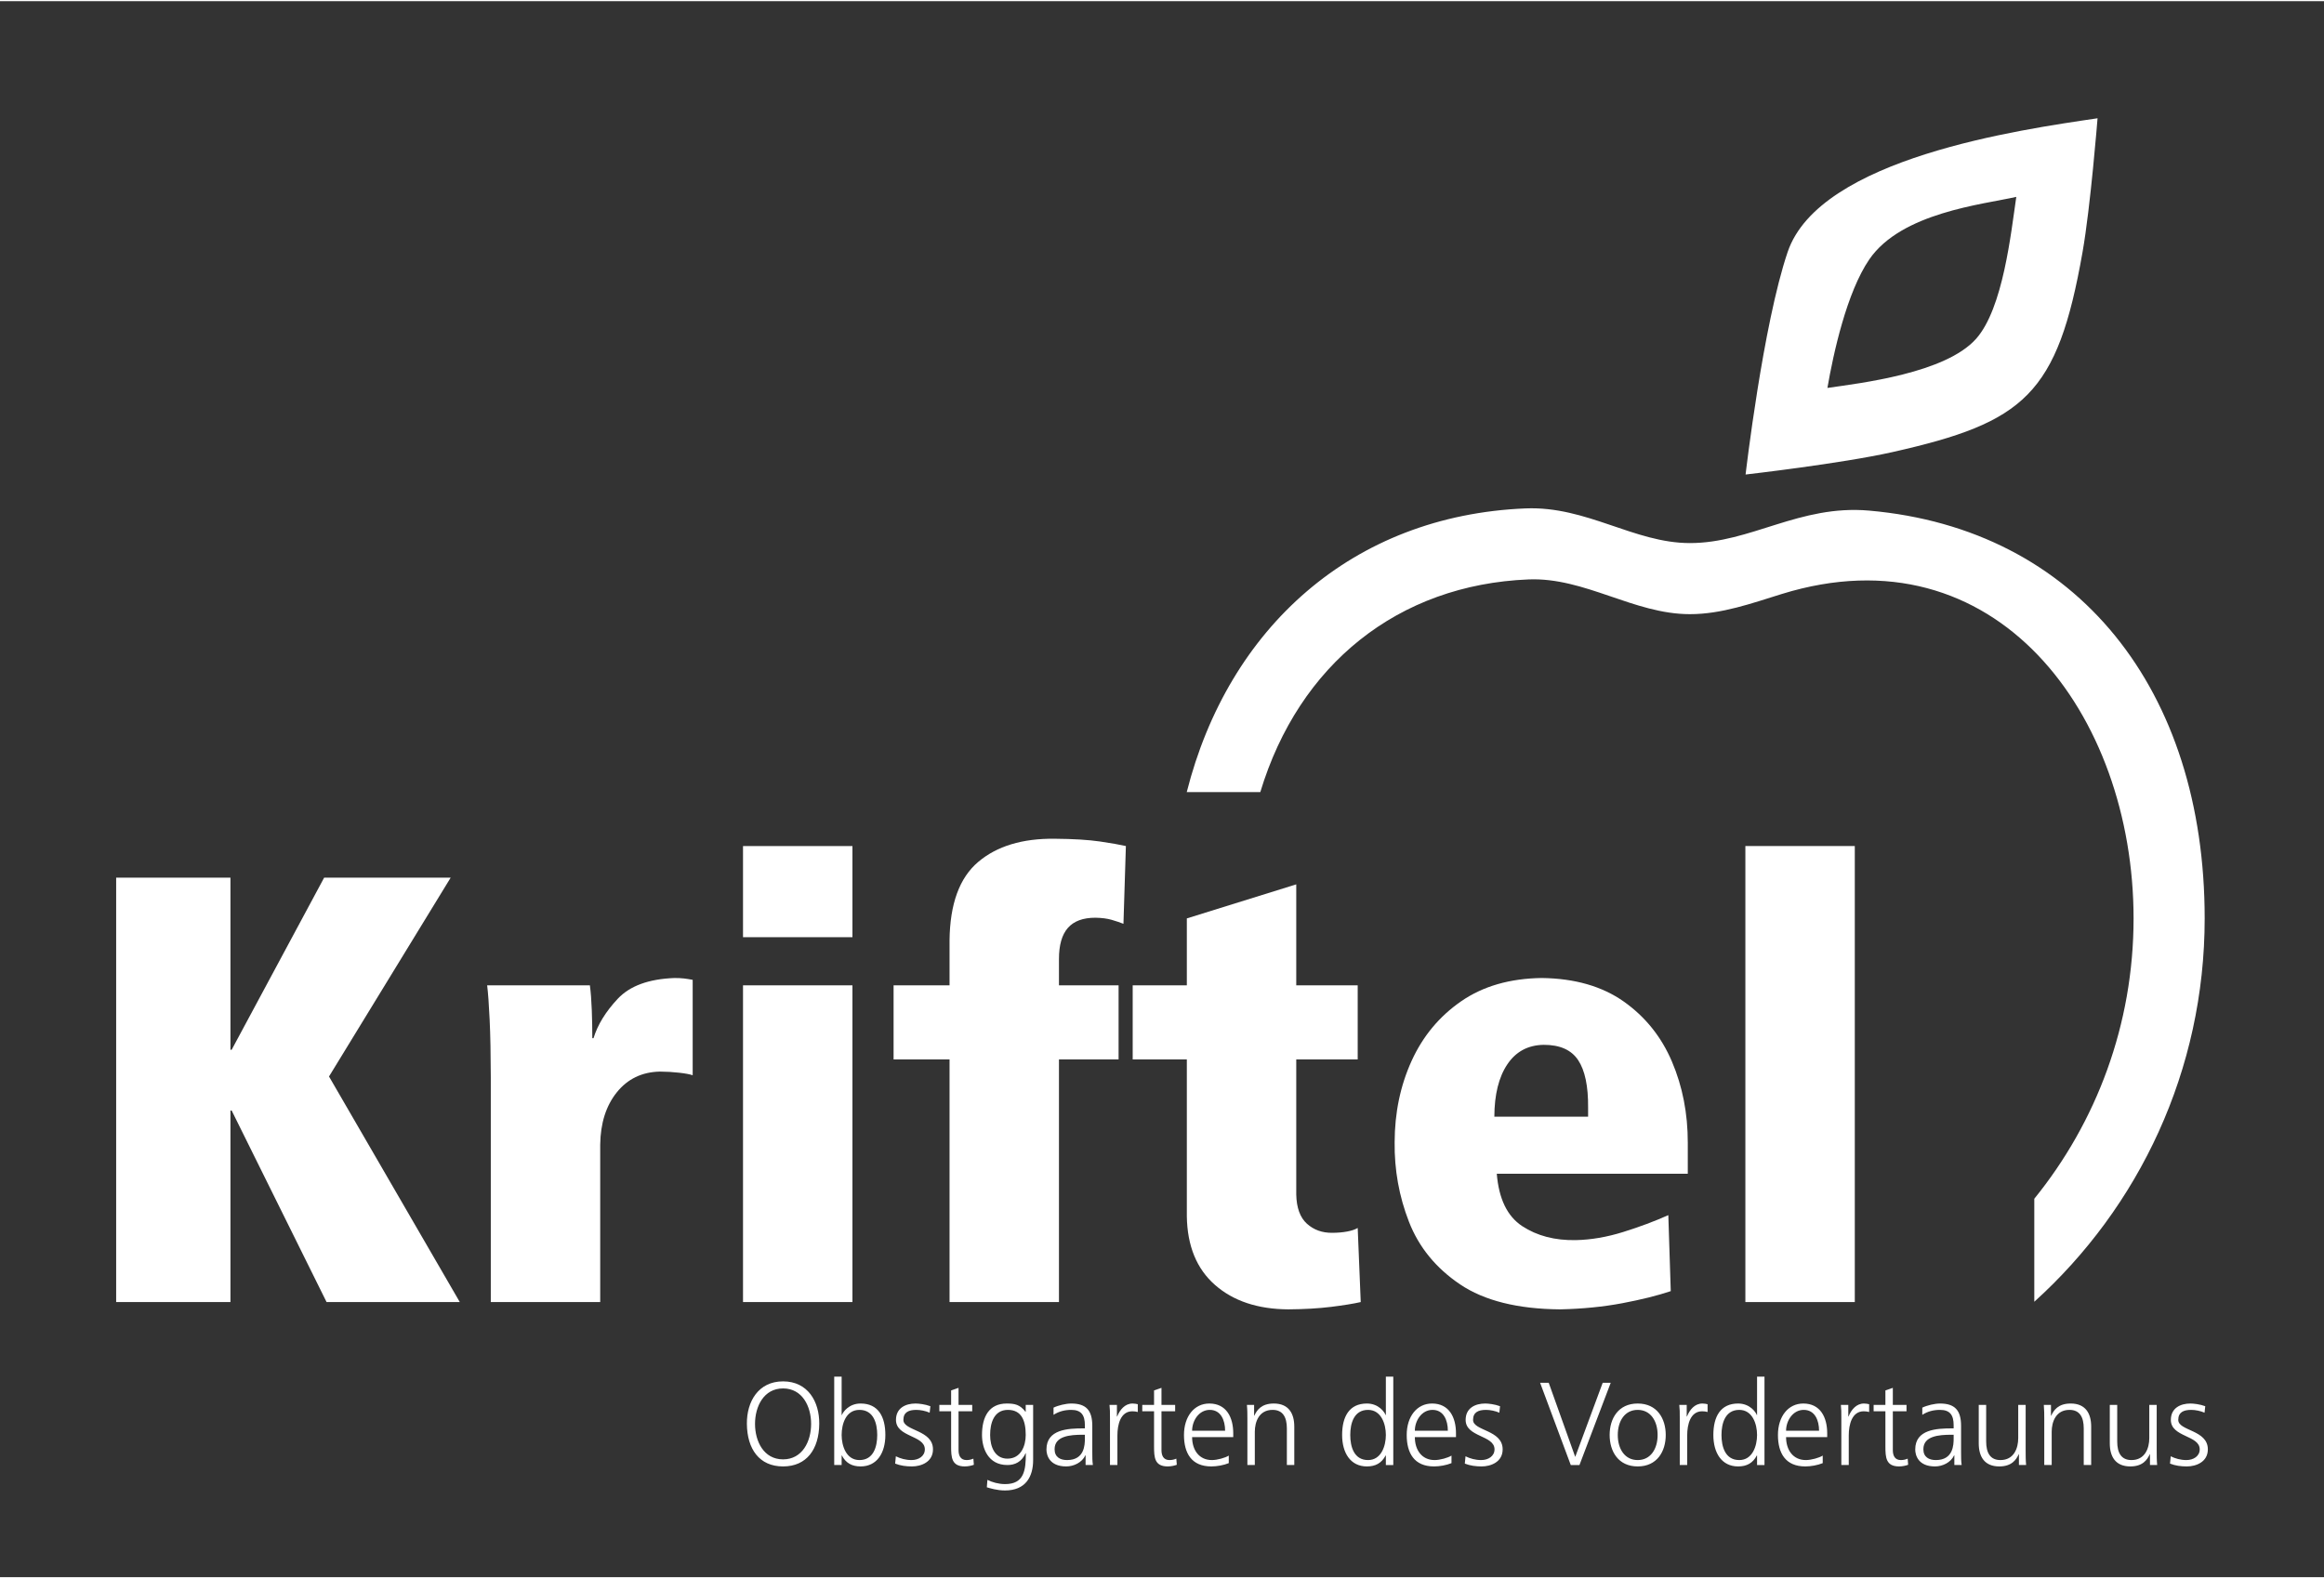
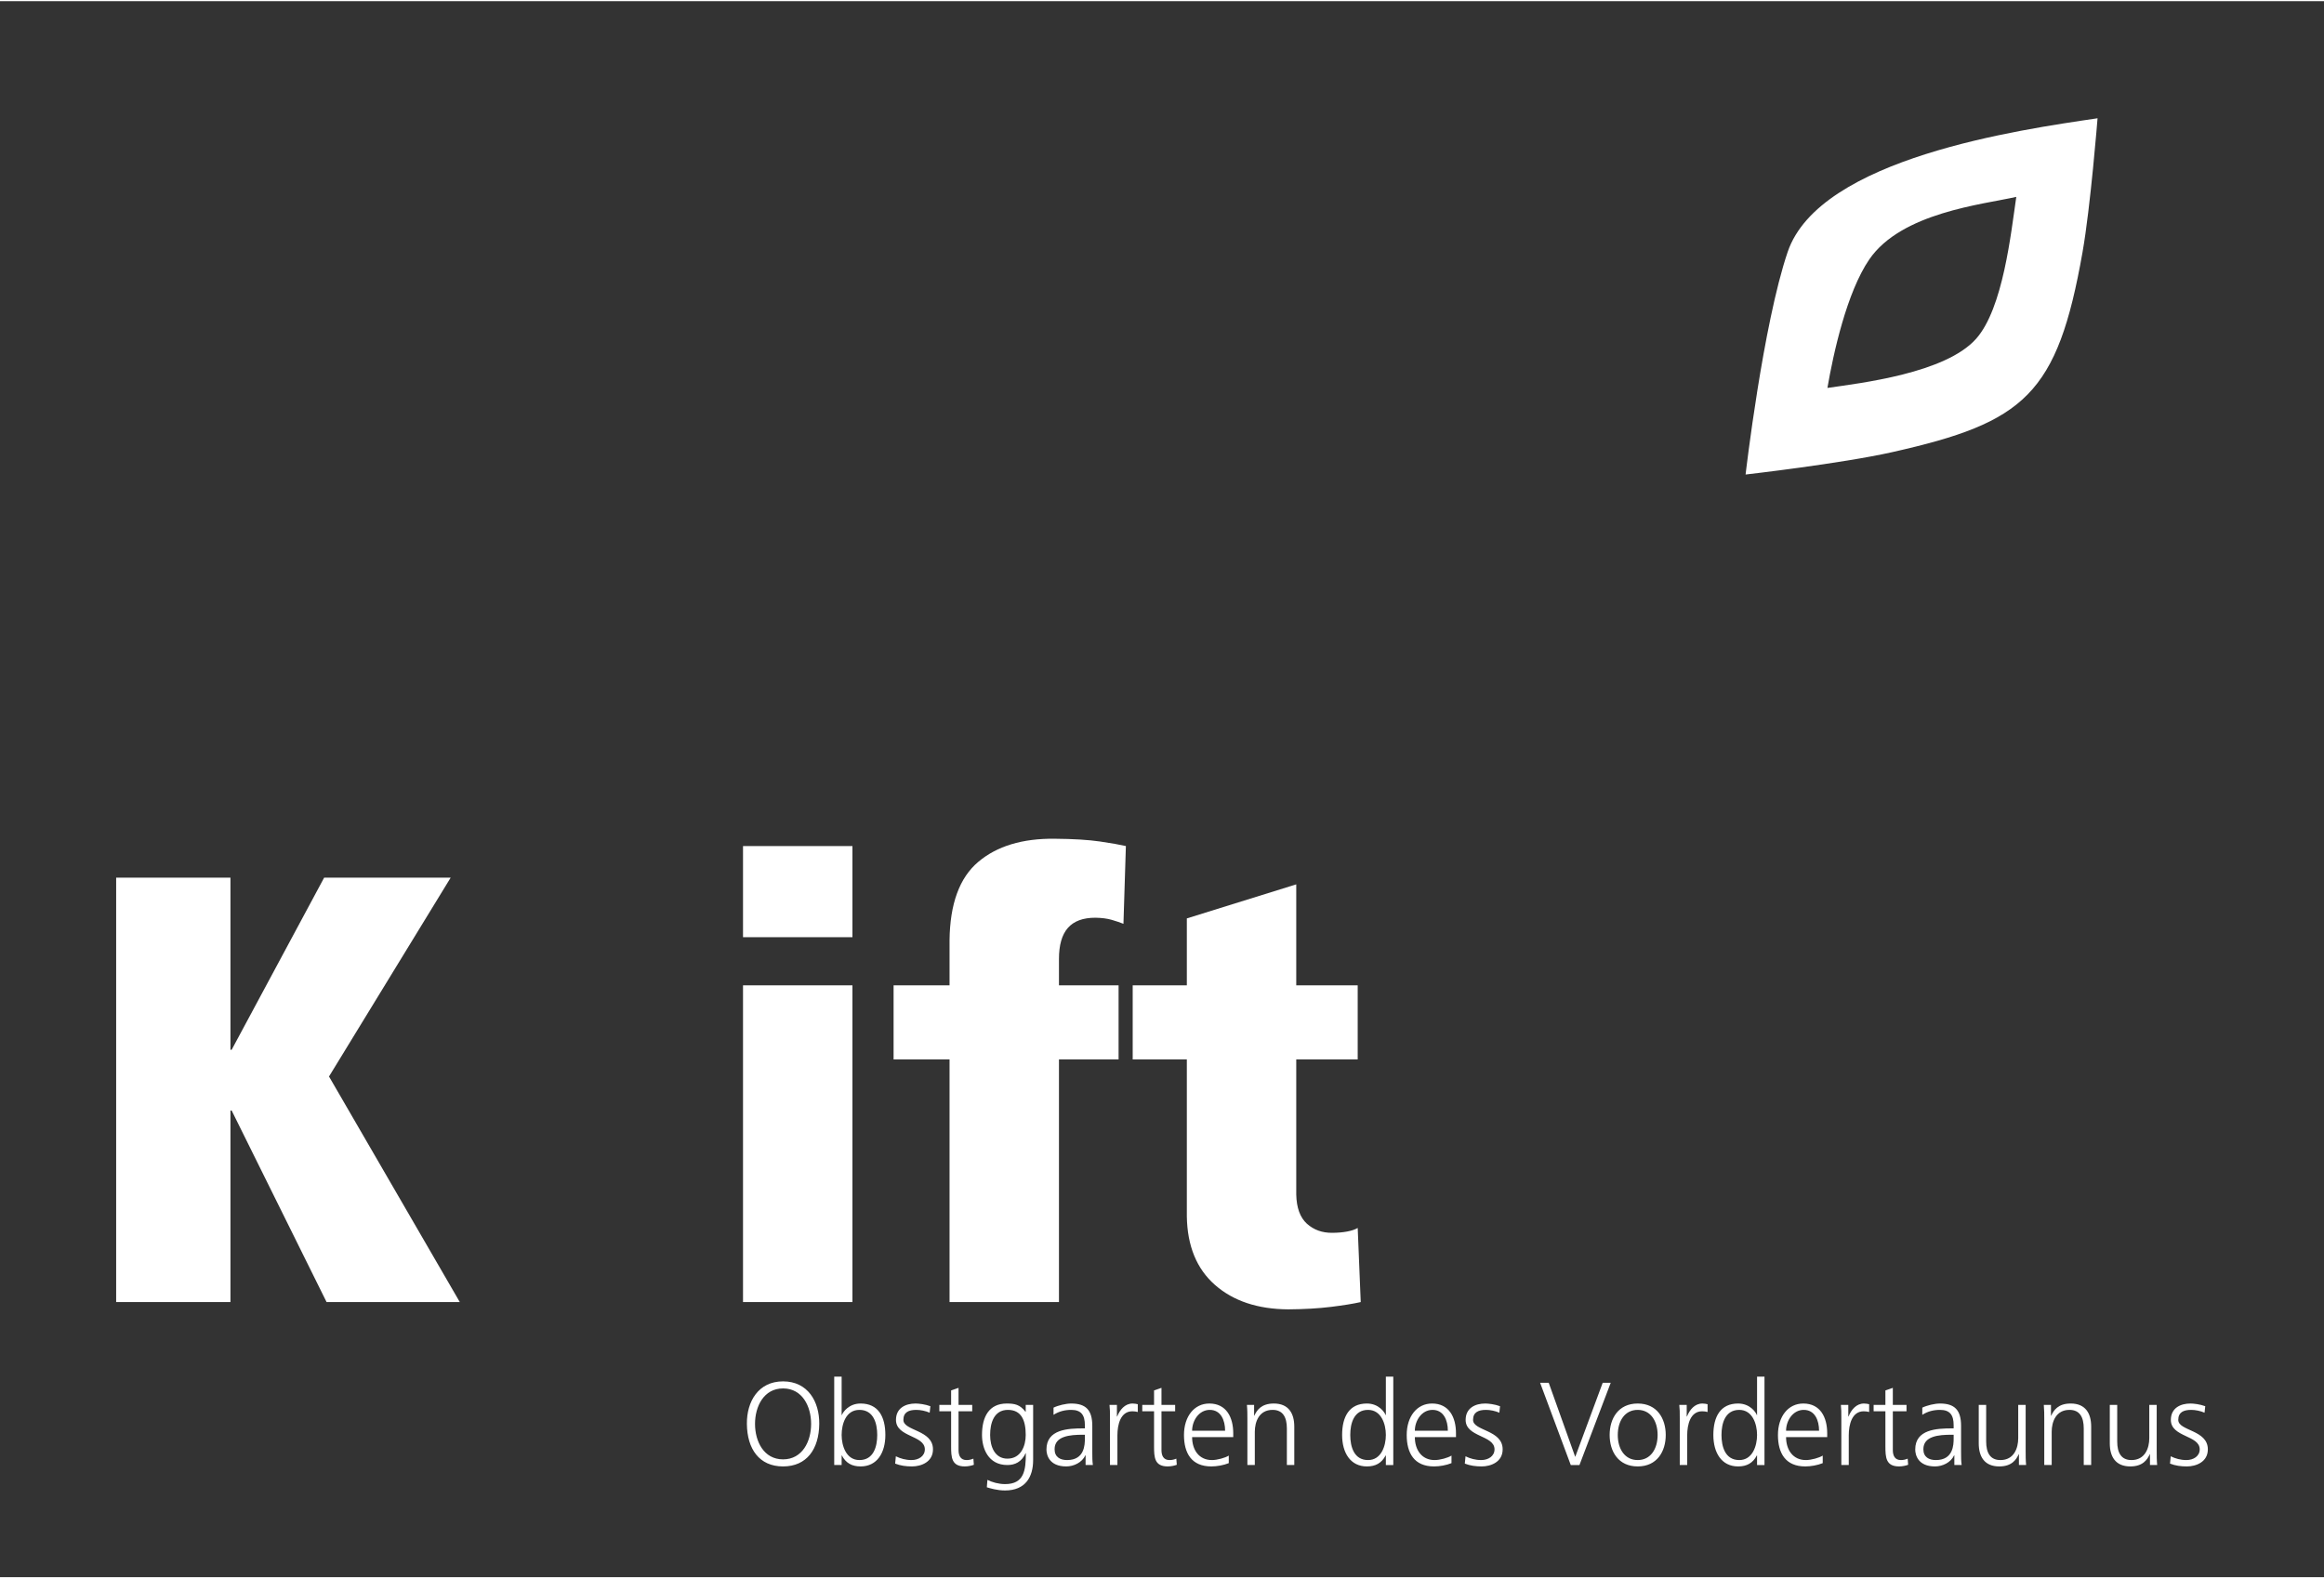
<svg xmlns="http://www.w3.org/2000/svg" baseProfile="tiny" height="250" id="Ebene_1" version="1.2" viewBox="0 0 236.292 160.286" width="368" x="0px" xml:space="preserve" y="0px">
  <rect x="0" y="0" width="236.292" height="160.286" fill="#333333" stroke="none" />
-   <path d="M155.405,58.811c-13.25,0.54-23.335,8.63-27.264,21.63h-7.479  c4.223-16.684,16.834-28.136,34.449-28.853c6.217-0.253,11.034,3.526,16.713,3.526c6.188,0,11.128-3.924,18.215-3.302  c21.203,1.861,34.121,18.258,34.121,41.479c0,15.467-6.685,29.372-17.324,38.984v-10.476  c6.311-7.785,10.094-17.705,10.094-28.508c0-20.722-14.035-39.719-35.763-33  c-3.044,0.943-6.109,2.053-9.343,2.053C166.1,62.344,161.15,58.577,155.405,58.811" fill="#FFFFFF" />
  <path d="M181.76,25.508c3.244-9.566,23.68-12.444,31.508-13.598c0,0-0.715,9.024-1.529,13.63  c-2.555,14.483-5.883,17.294-19.316,20.318c-5.194,1.17-14.941,2.283-14.941,2.283  S179.241,32.944,181.76,25.508 M190.057,26.268c-2.282,3.332-3.647,9.534-4.255,13.066  c3.373-0.486,12.001-1.492,15.116-4.995c2.746-3.089,3.547-10.758,4.087-14.435  C201.593,20.678,193.321,21.501,190.057,26.268" fill="#FFFFFF" />
  <polygon fill="#FFFFFF" points="33.204,132.307 46.75,132.307 33.452,109.365 45.822,89.143 32.957,89.143   23.555,106.644 23.431,106.644 23.431,89.143 11.811,89.143 11.811,132.307 23.431,132.307   23.431,112.829 23.555,112.829 " />
-   <path d="M49.901,132.307h11.125v-16.015c0.029-2.178,0.591-3.95,1.686-5.314c1.096-1.365,2.554-2.07,4.376-2.112  c0.677,0.004,1.334,0.042,1.972,0.116c0.638,0.073,1.094,0.159,1.368,0.255v-9.703c-0.325-0.062-0.618-0.107-0.881-0.138  c-0.263-0.032-0.588-0.047-0.975-0.047c-2.611,0.097-4.531,0.799-5.76,2.109c-1.227,1.309-2.049,2.645-2.465,4.008h-0.124  c0.001-0.924-0.016-1.882-0.054-2.87c-0.037-0.99-0.102-1.825-0.193-2.504h-10.446c0.096,0.752,0.181,1.921,0.255,3.508  c0.074,1.588,0.112,3.53,0.116,5.828V132.307z" fill="#FFFFFF" />
  <path d="M75.546,95.196h11.126v-9.269H75.546V95.196z M75.546,132.306h11.126v-32.215H75.546  V132.306z" fill="#FFFFFF" />
  <path d="M96.545,132.307h11.125v-24.678h6.062v-7.537h-6.062v-2.663c-0.003-1.422,0.298-2.48,0.905-3.174  c0.607-0.694,1.542-1.04,2.807-1.037c0.644,0.011,1.195,0.083,1.654,0.216c0.459,0.134,0.856,0.269,1.191,0.403  l0.247-7.91c-0.602-0.138-1.484-0.293-2.643-0.464c-1.16-0.17-2.691-0.262-4.593-0.278  c-3.285-0.038-5.878,0.748-7.78,2.358c-1.902,1.61-2.873,4.266-2.913,7.972v4.577h-5.69v7.537h5.69V132.307z" fill="#FFFFFF" />
  <path d="M115.166,107.628h5.505v15.957c0.047,3.019,1.002,5.347,2.866,6.982  c1.863,1.635,4.348,2.463,7.455,2.481c1.624-0.012,3.075-0.096,4.353-0.254  c1.277-0.159,2.279-0.322,3.007-0.488l-0.308-7.537c-0.256,0.156-0.611,0.277-1.067,0.362  c-0.456,0.086-0.967,0.131-1.531,0.132c-1.018,0.008-1.874-0.301-2.569-0.928c-0.691-0.627-1.052-1.616-1.081-2.97  v-13.737h6.248v-7.537h-6.248V89.823l-11.125,3.464v6.804h-5.505V107.628z" fill="#FFFFFF" />
-   <path d="M151.937,113.45c0.009-2.254,0.452-4.029,1.322-5.324c0.87-1.296,2.1-1.956,3.692-1.981  c1.65-0.006,2.82,0.515,3.512,1.563c0.691,1.047,1.026,2.651,1.007,4.814v0.928H151.937z M171.605,119.256  v-3.15c0.004-2.973-0.532-5.722-1.607-8.249c-1.074-2.527-2.711-4.565-4.904-6.116c-2.197-1.55-4.972-2.348-8.33-2.393  c-3.241,0.043-5.974,0.83-8.195,2.363c-2.221,1.533-3.904,3.557-5.047,6.072c-1.143,2.516-1.716,5.269-1.722,8.261  c-0.033,2.822,0.452,5.523,1.46,8.107c1.009,2.584,2.742,4.704,5.2,6.36c2.457,1.656,5.845,2.501,10.163,2.538  c2.277-0.05,4.386-0.259,6.322-0.625c1.937-0.367,3.581-0.776,4.93-1.229l-0.248-7.729  c-1.392,0.622-2.919,1.192-4.581,1.712c-1.663,0.52-3.268,0.796-4.815,0.828c-2.131,0.043-3.951-0.431-5.462-1.424  c-1.512-0.993-2.374-2.769-2.584-5.326H171.605z" fill="#FFFFFF" />
-   <rect fill="#FFFFFF" height="46.38" width="11.126" x="177.46" y="85.926" />
  <g>
    <path d="M220.636,148.735c0.538,0.216,1.125,0.288,1.712,0.288c0.925,0,2.134-0.444,2.134-1.737   c0-2.002-3.008-1.859-3.008-2.995c0-0.781,0.539-1.019,1.319-1.019c0.419,0,0.958,0.108,1.353,0.287l0.072-0.659   c-0.54-0.204-1.185-0.275-1.509-0.275c-1.006,0-1.989,0.455-1.989,1.666c0,1.772,2.935,1.544,2.935,2.995   c0,0.694-0.634,1.09-1.354,1.09c-0.587,0-1.138-0.155-1.593-0.384L220.636,148.735z M219.282,142.768h-0.754v3.379   c0,1.018-0.433,2.229-1.81,2.229c-1.044,0-1.451-0.742-1.451-1.893v-3.715h-0.755v3.906   c0,1.343,0.576,2.349,2.085,2.349c1.271,0,1.726-0.683,1.978-1.235h0.023v1.092h0.731   c-0.047-0.492-0.047-0.972-0.047-1.439V142.768z M207.85,148.88h0.755v-3.38c0-1.018,0.433-2.228,1.81-2.228   c1.043,0,1.449,0.742,1.449,1.892v3.716h0.756v-3.907c0-1.342-0.575-2.348-2.084-2.348   c-1.272,0-1.726,0.683-1.978,1.234h-0.025v-1.091h-0.729c0.046,0.491,0.046,0.971,0.046,1.439V148.88z    M205.958,142.768h-0.756v3.379c0,1.018-0.431,2.229-1.808,2.229c-1.044,0-1.451-0.742-1.451-1.893v-3.715   h-0.755v3.906c0,1.343,0.576,2.349,2.085,2.349c1.272,0,1.726-0.683,1.978-1.235h0.023v1.092h0.731   c-0.047-0.492-0.047-0.972-0.047-1.439V142.768z M198.637,146.171c0,0.659-0.037,2.205-1.81,2.205   c-0.695,0-1.269-0.3-1.269-1.103c0-1.341,1.556-1.473,2.863-1.473h0.216V146.171z M198.708,148.88h0.743   c-0.059-0.42-0.059-0.791-0.059-1.283v-2.696c0-1.593-0.636-2.276-2.145-2.276c-0.54,0-1.33,0.191-1.798,0.42   v0.73c0.564-0.36,1.162-0.503,1.798-0.503c1.018,0,1.39,0.527,1.39,1.569v0.312h-0.144   c-1.582,0-3.762,0.095-3.762,2.145c0,0.551,0.275,1.725,2.013,1.725c0.755,0,1.605-0.395,1.94-1.127h0.024   V148.88z M193.844,142.768h-1.391v-1.737l-0.755,0.264v1.473h-1.197v0.647h1.197v3.571   c0,1.114,0.049,2.037,1.391,2.037c0.371,0,0.743-0.096,0.922-0.168l-0.048-0.623c-0.215,0.084-0.406,0.144-0.695,0.144   c-0.61,0-0.815-0.455-0.815-1.006v-3.955h1.391V142.768z M187.217,148.88h0.755v-3.02   c0-1.103,0.324-2.445,1.523-2.445c0.191,0,0.393,0.024,0.55,0.072v-0.791c-0.131-0.036-0.347-0.071-0.527-0.071   c-0.778,0-1.295,0.634-1.57,1.317h-0.023v-1.174h-0.755c0.047,0.444,0.047,0.696,0.047,1.366V148.88z    M181.598,145.393c0-1.007,0.683-2.121,1.796-2.121c1.128,0,1.559,1.054,1.559,2.121H181.598z    M185.325,147.921c-0.361,0.227-1.162,0.455-1.714,0.455c-1.318,0-2.013-1.043-2.013-2.336h4.182v-0.384   c0-1.642-0.706-3.031-2.432-3.031c-1.547,0-2.576,1.329-2.576,3.199c0,1.833,0.754,3.199,2.779,3.199   c0.563,0,1.246-0.12,1.774-0.335V147.921z M175.032,145.824c0-1.186,0.371-2.552,1.81-2.552   c1.341,0,1.807,1.438,1.807,2.552s-0.466,2.552-1.807,2.552C175.403,148.376,175.032,147.009,175.032,145.824    M179.404,139.893h-0.755v3.906h-0.023c-0.107-0.3-0.706-1.174-1.905-1.174   c-1.796,0-2.516,1.342-2.516,3.199c0,1.81,0.839,3.199,2.516,3.199c0.876,0,1.497-0.335,1.905-1.115   h0.023v0.972h0.755V139.893z M170.79,148.88h0.755v-3.02c0-1.103,0.324-2.445,1.521-2.445   c0.193,0,0.396,0.024,0.552,0.072v-0.791c-0.133-0.036-0.347-0.071-0.527-0.071c-0.779,0-1.295,0.634-1.569,1.317h-0.026   v-1.174h-0.755c0.049,0.444,0.049,0.696,0.049,1.366V148.88z M164.487,145.824c0-1.414,0.708-2.552,2.026-2.552   c1.317,0,2.025,1.138,2.025,2.552s-0.708,2.552-2.025,2.552C165.195,148.376,164.487,147.238,164.487,145.824    M163.66,145.824c0,1.665,0.876,3.199,2.853,3.199c1.976,0,2.851-1.534,2.851-3.199   c0-1.666-0.875-3.199-2.851-3.199C164.536,142.625,163.66,144.158,163.66,145.824 M163.77,140.515h-0.816   l-2.793,7.538l-2.695-7.538h-0.876l3.117,8.365h0.885L163.77,140.515z M148.934,148.735   c0.541,0.216,1.128,0.288,1.714,0.288c0.923,0,2.134-0.444,2.134-1.737c0-2.002-3.009-1.859-3.009-2.995   c0-0.781,0.54-1.019,1.318-1.019c0.419,0,0.959,0.108,1.355,0.287l0.071-0.659   c-0.539-0.204-1.186-0.275-1.51-0.275c-1.006,0-1.989,0.455-1.989,1.666c0,1.772,2.937,1.544,2.937,2.995   c0,0.694-0.636,1.09-1.356,1.09c-0.587,0-1.136-0.155-1.593-0.384L148.934,148.735z M143.854,145.393   c0-1.007,0.682-2.121,1.798-2.121c1.125,0,1.558,1.054,1.558,2.121H143.854z M147.581,147.921   c-0.359,0.227-1.163,0.455-1.715,0.455c-1.316,0-2.012-1.043-2.012-2.336h4.183v-0.384   c0-1.642-0.708-3.031-2.434-3.031c-1.545,0-2.576,1.329-2.576,3.199c0,1.833,0.754,3.199,2.781,3.199   c0.563,0,1.246-0.12,1.773-0.335V147.921z M137.287,145.824c0-1.186,0.373-2.552,1.81-2.552   c1.342,0,1.81,1.438,1.81,2.552s-0.468,2.552-1.81,2.552C137.66,148.376,137.287,147.009,137.287,145.824    M141.662,139.893h-0.755v3.906h-0.023c-0.11-0.3-0.708-1.174-1.906-1.174   c-1.798,0-2.518,1.342-2.518,3.199c0,1.81,0.841,3.199,2.518,3.199c0.874,0,1.498-0.335,1.906-1.115h0.023   v0.972h0.755V139.893z M126.828,148.88h0.755v-3.38c0-1.018,0.431-2.228,1.808-2.228   c1.043,0,1.451,0.742,1.451,1.892v3.716h0.754v-3.907c0-1.342-0.575-2.348-2.084-2.348c-1.269,0-1.726,0.683-1.978,1.234   h-0.023v-1.091h-0.731c0.048,0.491,0.048,0.971,0.048,1.439V148.88z M121.208,145.393c0-1.007,0.682-2.121,1.798-2.121   c1.125,0,1.557,1.054,1.557,2.121H121.208z M124.935,147.921c-0.36,0.227-1.162,0.455-1.715,0.455   c-1.317,0-2.012-1.043-2.012-2.336h4.182v-0.384c0-1.642-0.707-3.031-2.433-3.031c-1.545,0-2.576,1.329-2.576,3.199   c0,1.833,0.755,3.199,2.78,3.199c0.564,0,1.246-0.12,1.774-0.335V147.921z M119.483,142.768h-1.39v-1.737   l-0.755,0.264v1.473h-1.198v0.647h1.198v3.571c0,1.114,0.048,2.037,1.389,2.037c0.372,0,0.743-0.096,0.924-0.168   l-0.048-0.623c-0.217,0.084-0.408,0.144-0.696,0.144c-0.611,0-0.814-0.455-0.814-1.006v-3.955h1.39V142.768z    M112.857,148.88h0.755v-3.02c0-1.103,0.323-2.445,1.521-2.445c0.192,0,0.396,0.024,0.551,0.072v-0.791   c-0.131-0.036-0.347-0.071-0.527-0.071c-0.778,0-1.294,0.634-1.569,1.317h-0.025v-1.174h-0.754   c0.048,0.444,0.048,0.696,0.048,1.366V148.88z M110.305,146.171c0,0.659-0.036,2.205-1.81,2.205   c-0.695,0-1.27-0.3-1.27-1.103c0-1.341,1.558-1.473,2.864-1.473h0.216V146.171z M110.377,148.88h0.742   c-0.06-0.42-0.06-0.791-0.06-1.283v-2.696c0-1.593-0.634-2.276-2.144-2.276c-0.54,0-1.33,0.191-1.798,0.42v0.73   c0.564-0.36,1.162-0.503,1.798-0.503c1.018,0,1.39,0.527,1.39,1.569v0.312h-0.144c-1.582,0-3.763,0.095-3.763,2.145   c0,0.551,0.276,1.725,2.014,1.725c0.754,0,1.605-0.395,1.94-1.127h0.025V148.88z M105.044,142.768h-0.754v0.696   h-0.024c-0.564-0.732-1.091-0.839-1.905-0.839c-1.798,0-2.517,1.342-2.517,3.199c0,1.353,0.623,3.056,2.577,3.056   c0.778,0,1.449-0.312,1.857-1.199h0.024c0,1.725-0.168,3.139-2.109,3.139c-0.66,0-1.331-0.191-1.798-0.431   l-0.06,0.755c0.312,0.095,1.043,0.323,1.846,0.323c2.097,0,2.863-1.39,2.863-3.091V142.768z M100.671,145.824   c0-1.186,0.371-2.552,1.809-2.552c1.378,0,1.81,1.078,1.81,2.552c0,1.114-0.492,2.408-1.858,2.408   C101.15,148.232,100.671,147.022,100.671,145.824 M98.85,142.768h-1.391v-1.737l-0.754,0.264v1.473H95.507   v0.647h1.198v3.571c0,1.114,0.047,2.037,1.39,2.037c0.371,0,0.743-0.096,0.922-0.168l-0.048-0.623   c-0.215,0.084-0.407,0.144-0.694,0.144c-0.612,0-0.816-0.455-0.816-1.006v-3.955h1.391V142.768z M91.014,148.735   c0.539,0.216,1.126,0.288,1.713,0.288c0.923,0,2.133-0.444,2.133-1.737c0-2.002-3.008-1.859-3.008-2.995   c0-0.781,0.539-1.019,1.318-1.019c0.42,0,0.959,0.108,1.354,0.287l0.072-0.659c-0.539-0.204-1.186-0.275-1.51-0.275   c-1.006,0-1.988,0.455-1.988,1.666c0,1.772,2.935,1.544,2.935,2.995c0,0.694-0.635,1.09-1.354,1.09   c-0.587,0-1.138-0.155-1.594-0.384L91.014,148.735z M89.192,145.824c0,1.185-0.371,2.552-1.809,2.552   c-1.342,0-1.809-1.438-1.809-2.552s0.431-2.552,1.809-2.552C88.821,143.272,89.192,144.638,89.192,145.824    M84.819,148.88h0.755v-0.972h0.023c0.408,0.78,1.031,1.115,1.906,1.115   c1.677,0,2.516-1.389,2.516-3.199c0-1.857-0.719-3.199-2.516-3.199c-1.199,0-1.797,0.874-1.906,1.174   H85.574v-3.906h-0.755V148.88z M79.618,141.09c1.966,0,2.852,1.834,2.852,3.607   c0,1.774-0.886,3.607-2.852,3.607c-1.965,0-2.851-1.833-2.851-3.607   C76.767,142.924,77.653,141.09,79.618,141.09 M75.94,144.697c0.024,2.565,1.27,4.326,3.678,4.326   c2.409,0,3.655-1.761,3.679-4.326c0.025-2.265-1.162-4.325-3.679-4.325C77.102,140.372,75.916,142.432,75.94,144.697   " fill="#FFFFFF" />
  </g>
</svg>